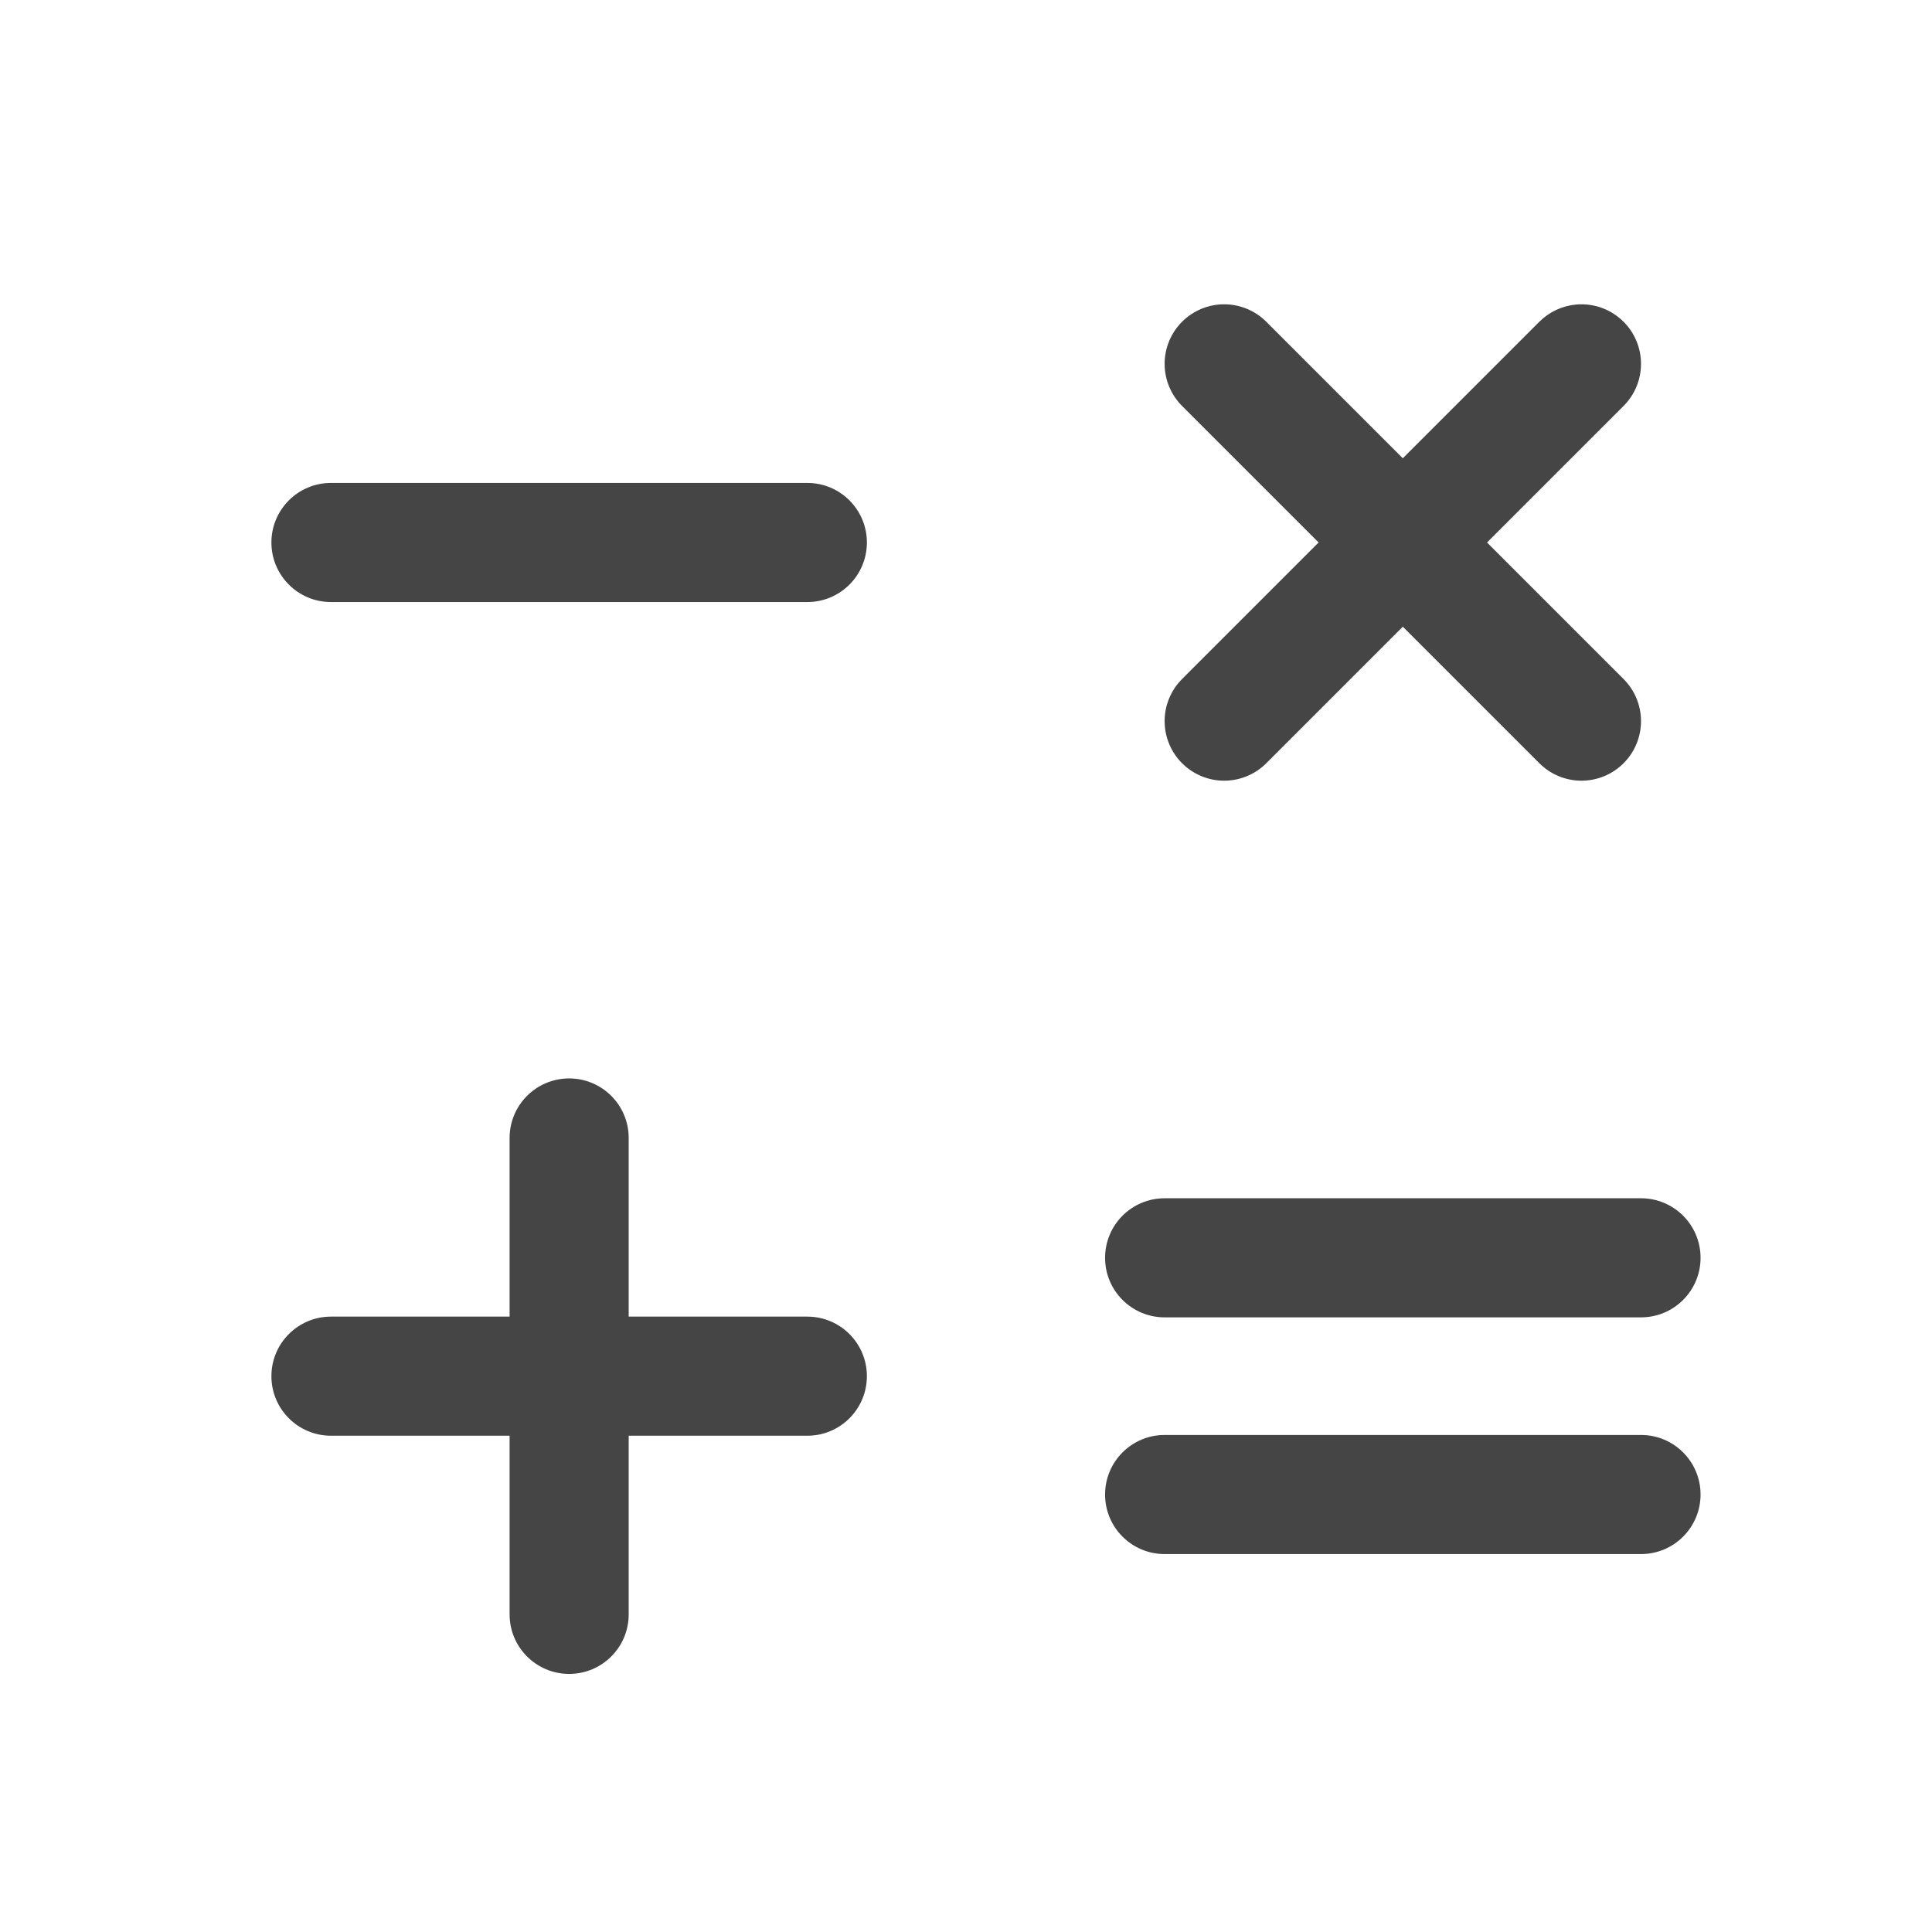
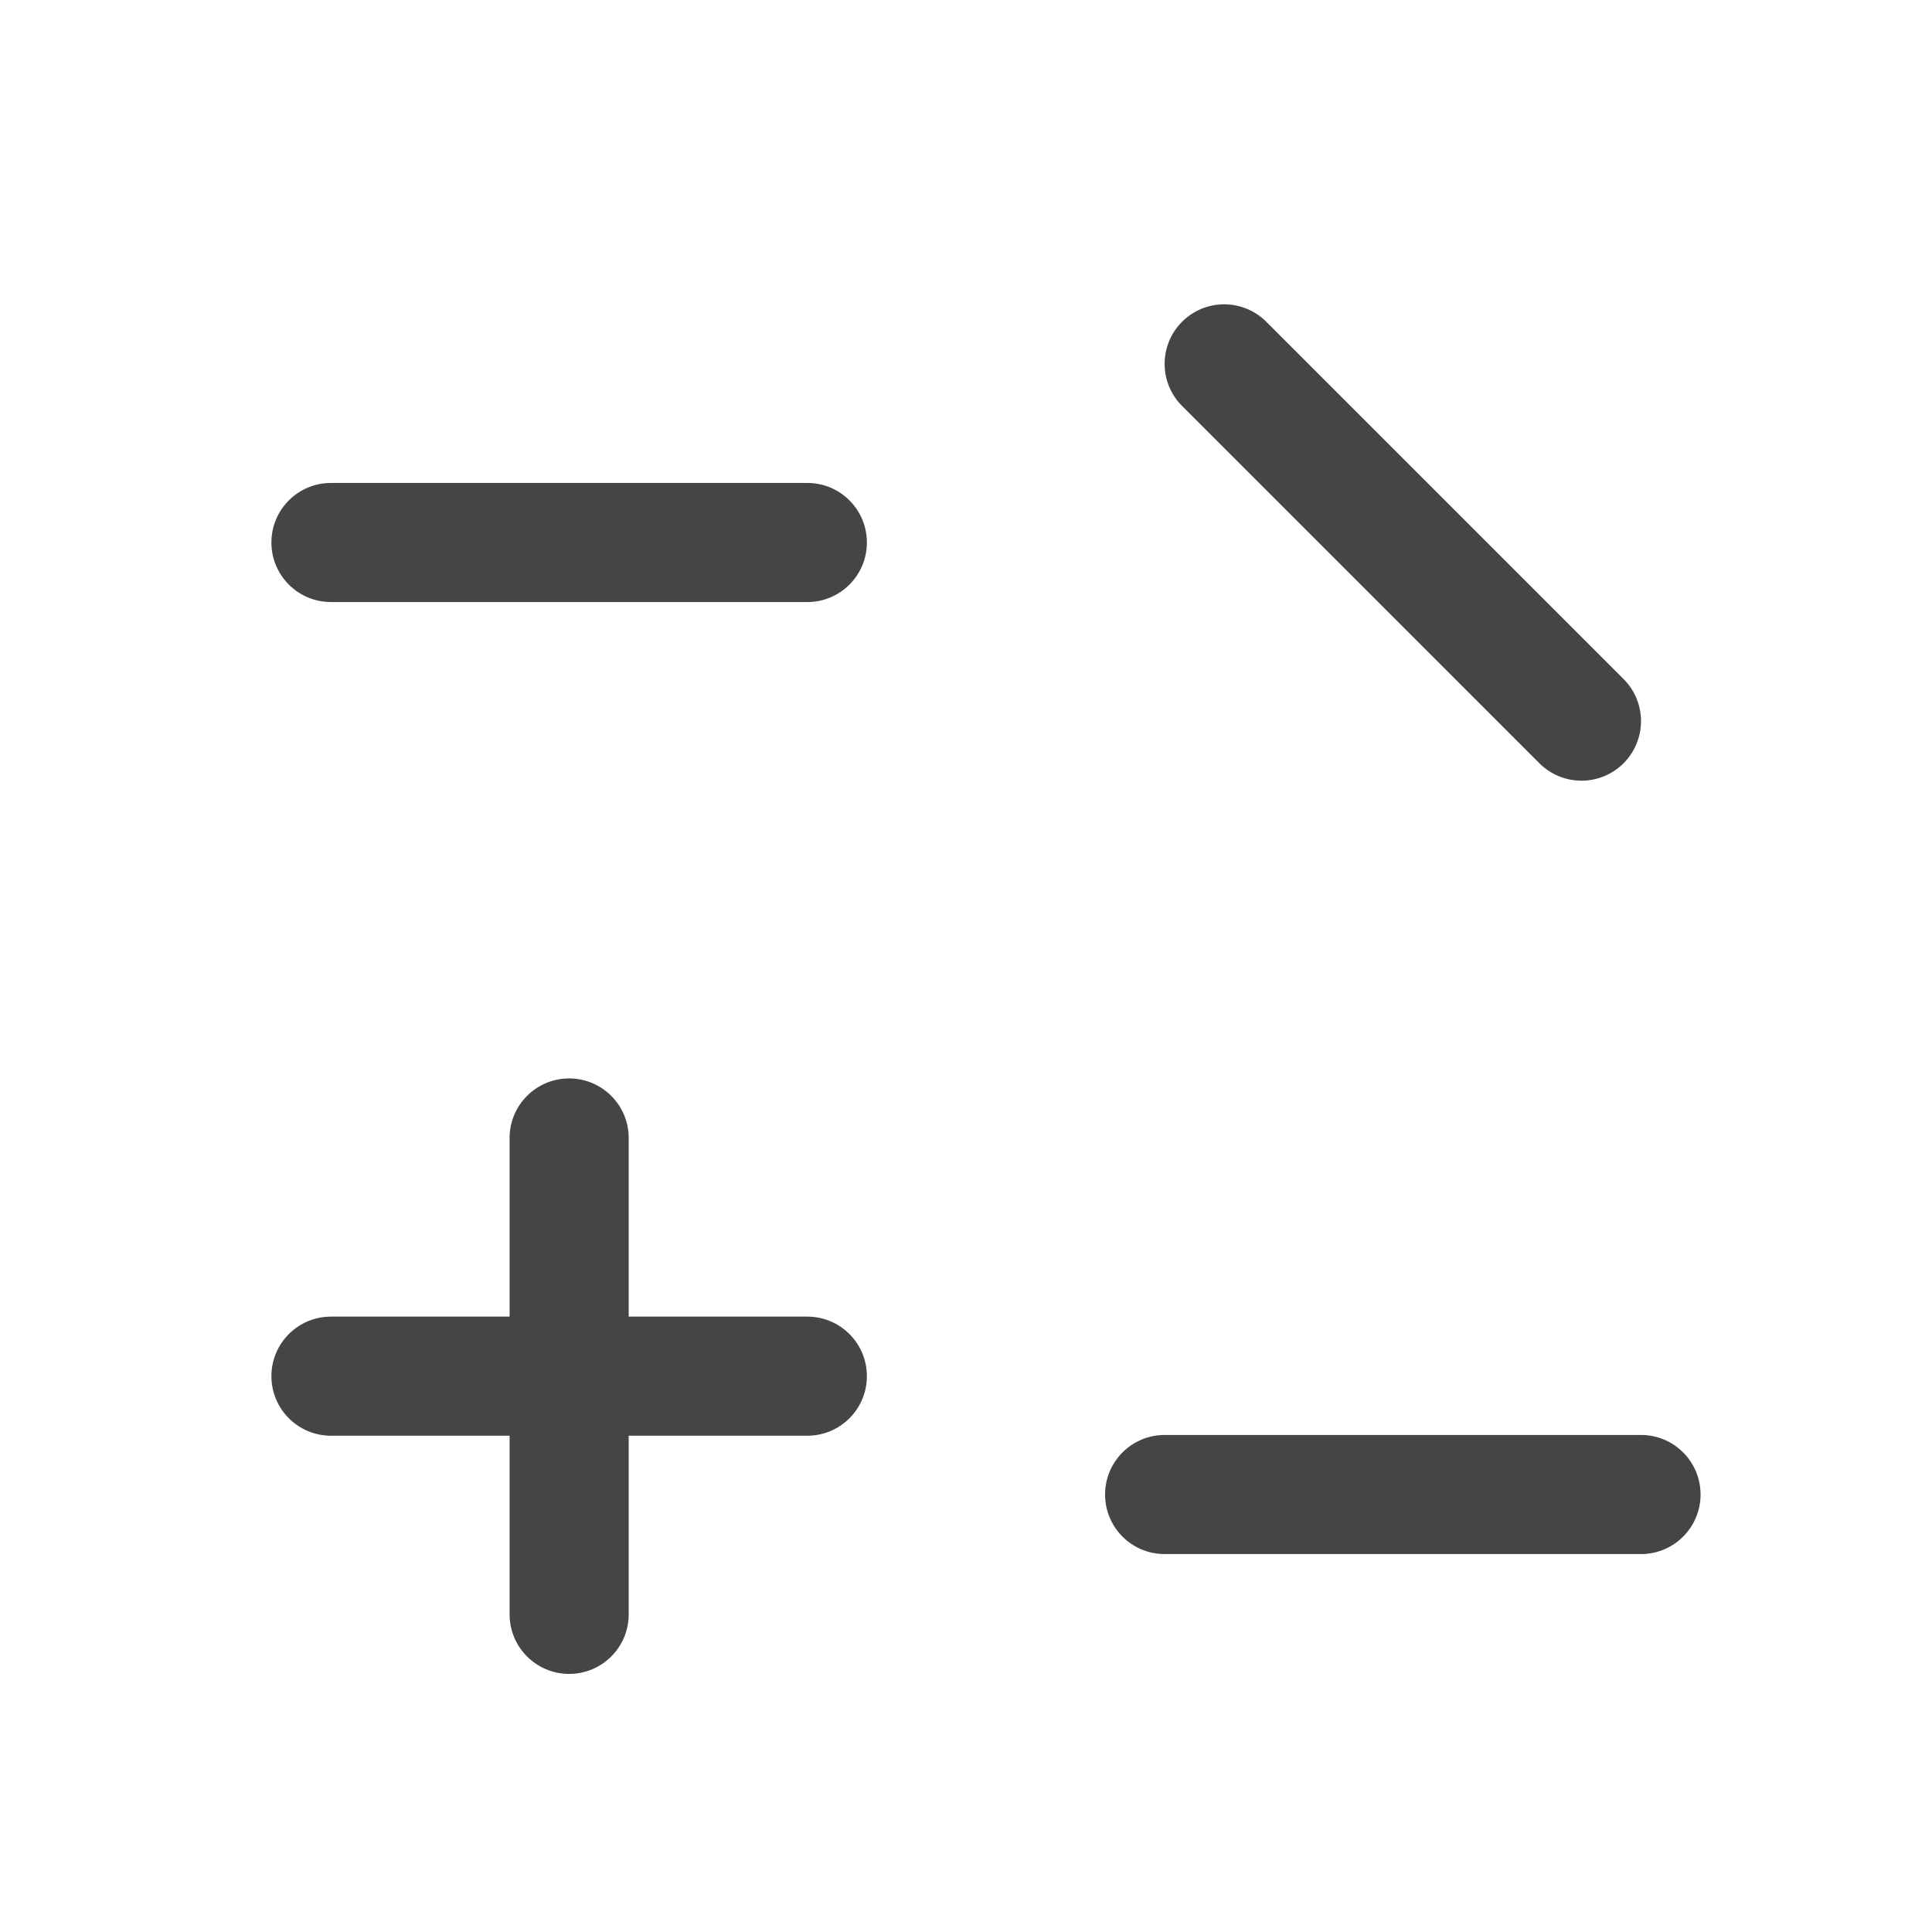
<svg xmlns="http://www.w3.org/2000/svg" width="73" height="73" viewBox="0 0 73 73" fill="none">
  <g filter="url(#filter0_ii_1148_189)">
    <path d="M11.75 54.5H29.75C30.993 54.5 32 53.493 32 52.25C32 51.007 30.993 50 29.75 50H11.75C10.507 50 9.5 51.007 9.5 52.25C9.5 53.493 10.507 54.5 11.75 54.5Z" fill="#454545" />
  </g>
  <g filter="url(#filter1_ii_1148_189)">
    <path d="M18.5 43.25V61.25C18.5 62.493 19.507 63.5 20.75 63.5C21.993 63.5 23 62.493 23 61.25V43.25C23 42.007 21.993 41 20.75 41C19.507 41 18.5 42.007 18.5 43.25Z" fill="#454545" />
  </g>
  <g filter="url(#filter2_ii_1148_189)">
    <path d="M29.75 18.5H11.75C10.507 18.5 9.5 19.507 9.5 20.75C9.5 21.993 10.507 23 11.75 23H29.75C30.993 23 32 21.993 32 20.75C32 19.507 30.993 18.5 29.75 18.5Z" fill="#454545" />
  </g>
  <g filter="url(#filter3_ii_1148_189)">
-     <path d="M61.25 45.528H43.25C42.007 45.528 41 46.535 41 47.778C41 49.021 42.007 50.028 43.25 50.028H61.25C62.493 50.028 63.5 49.021 63.5 47.778C63.5 46.535 62.493 45.528 61.25 45.528Z" fill="#454545" />
-   </g>
+     </g>
  <g filter="url(#filter4_ii_1148_189)">
    <path d="M61.25 54.472H43.25C42.007 54.472 41 55.479 41 56.722C41 57.965 42.007 58.972 43.25 58.972H61.25C62.493 58.972 63.5 57.965 63.5 56.722C63.5 55.479 62.493 54.472 61.25 54.472Z" fill="#454545" />
  </g>
  <g filter="url(#filter5_ii_1148_189)">
-     <path d="M60.59 15.592L60.591 15.591C61.013 15.169 61.25 14.597 61.25 14C61.25 13.403 61.013 12.831 60.591 12.409L60.59 12.408L60.572 12.39L60.57 12.389C60.15 11.979 59.587 11.75 59 11.75C58.932 11.75 58.865 11.753 58.798 11.759C58.273 11.806 57.782 12.036 57.409 12.409L57.408 12.41L43.91 25.908L43.909 25.909C43.487 26.331 43.25 26.903 43.25 27.5C43.25 27.536 43.251 27.572 43.253 27.608C43.279 28.167 43.514 28.695 43.909 29.091C44.331 29.513 44.903 29.75 45.5 29.75C46.097 29.75 46.669 29.513 47.091 29.091L47.092 29.09L60.59 15.592Z" fill="#454545" />
-   </g>
+     </g>
  <g filter="url(#filter6_ii_1148_189)">
    <path d="M47.091 12.409C46.669 11.987 46.097 11.75 45.5 11.75C44.903 11.75 44.331 11.987 43.909 12.409C43.487 12.831 43.25 13.403 43.25 14C43.25 14.597 43.487 15.169 43.909 15.591L57.408 29.09L57.409 29.091C57.831 29.513 58.403 29.75 59 29.75C59.597 29.75 60.169 29.513 60.591 29.091C61.013 28.669 61.25 28.097 61.25 27.5C61.25 26.903 61.013 26.331 60.591 25.909L60.59 25.908L47.091 12.409Z" fill="#454545" />
  </g>
  <defs>
    <filter id="filter0_ii_1148_189" x="9.5" y="49.748" width="23.003" height="4.752" filterUnits="userSpaceOnUse" color-interpolation-filters="sRGB">
      <feFlood flood-opacity="0" result="BackgroundImageFix" />
      <feBlend mode="normal" in="SourceGraphic" in2="BackgroundImageFix" result="shape" />
      <feColorMatrix in="SourceAlpha" type="matrix" values="0 0 0 0 0 0 0 0 0 0 0 0 0 0 0 0 0 0 127 0" result="hardAlpha" />
      <feOffset dx="0.503" />
      <feGaussianBlur stdDeviation="0.252" />
      <feComposite in2="hardAlpha" operator="arithmetic" k2="-1" k3="1" />
      <feColorMatrix type="matrix" values="0 0 0 0 0 0 0 0 0 0 0 0 0 0 0 0 0 0 0.25 0" />
      <feBlend mode="normal" in2="shape" result="effect1_innerShadow_1148_189" />
      <feColorMatrix in="SourceAlpha" type="matrix" values="0 0 0 0 0 0 0 0 0 0 0 0 0 0 0 0 0 0 127 0" result="hardAlpha" />
      <feOffset dx="0.252" dy="-0.252" />
      <feGaussianBlur stdDeviation="0.982" />
      <feComposite in2="hardAlpha" operator="arithmetic" k2="-1" k3="1" />
      <feColorMatrix type="matrix" values="0 0 0 0 0 0 0 0 0 0 0 0 0 0 0 0 0 0 0.31 0" />
      <feBlend mode="normal" in2="effect1_innerShadow_1148_189" result="effect2_innerShadow_1148_189" />
    </filter>
    <filter id="filter1_ii_1148_189" x="18.5" y="40.748" width="5.003" height="22.752" filterUnits="userSpaceOnUse" color-interpolation-filters="sRGB">
      <feFlood flood-opacity="0" result="BackgroundImageFix" />
      <feBlend mode="normal" in="SourceGraphic" in2="BackgroundImageFix" result="shape" />
      <feColorMatrix in="SourceAlpha" type="matrix" values="0 0 0 0 0 0 0 0 0 0 0 0 0 0 0 0 0 0 127 0" result="hardAlpha" />
      <feOffset dx="0.503" />
      <feGaussianBlur stdDeviation="0.252" />
      <feComposite in2="hardAlpha" operator="arithmetic" k2="-1" k3="1" />
      <feColorMatrix type="matrix" values="0 0 0 0 0 0 0 0 0 0 0 0 0 0 0 0 0 0 0.25 0" />
      <feBlend mode="normal" in2="shape" result="effect1_innerShadow_1148_189" />
      <feColorMatrix in="SourceAlpha" type="matrix" values="0 0 0 0 0 0 0 0 0 0 0 0 0 0 0 0 0 0 127 0" result="hardAlpha" />
      <feOffset dx="0.252" dy="-0.252" />
      <feGaussianBlur stdDeviation="0.982" />
      <feComposite in2="hardAlpha" operator="arithmetic" k2="-1" k3="1" />
      <feColorMatrix type="matrix" values="0 0 0 0 0 0 0 0 0 0 0 0 0 0 0 0 0 0 0.31 0" />
      <feBlend mode="normal" in2="effect1_innerShadow_1148_189" result="effect2_innerShadow_1148_189" />
    </filter>
    <filter id="filter2_ii_1148_189" x="9.5" y="18.248" width="23.003" height="4.752" filterUnits="userSpaceOnUse" color-interpolation-filters="sRGB">
      <feFlood flood-opacity="0" result="BackgroundImageFix" />
      <feBlend mode="normal" in="SourceGraphic" in2="BackgroundImageFix" result="shape" />
      <feColorMatrix in="SourceAlpha" type="matrix" values="0 0 0 0 0 0 0 0 0 0 0 0 0 0 0 0 0 0 127 0" result="hardAlpha" />
      <feOffset dx="0.503" />
      <feGaussianBlur stdDeviation="0.252" />
      <feComposite in2="hardAlpha" operator="arithmetic" k2="-1" k3="1" />
      <feColorMatrix type="matrix" values="0 0 0 0 0 0 0 0 0 0 0 0 0 0 0 0 0 0 0.25 0" />
      <feBlend mode="normal" in2="shape" result="effect1_innerShadow_1148_189" />
      <feColorMatrix in="SourceAlpha" type="matrix" values="0 0 0 0 0 0 0 0 0 0 0 0 0 0 0 0 0 0 127 0" result="hardAlpha" />
      <feOffset dx="0.252" dy="-0.252" />
      <feGaussianBlur stdDeviation="0.982" />
      <feComposite in2="hardAlpha" operator="arithmetic" k2="-1" k3="1" />
      <feColorMatrix type="matrix" values="0 0 0 0 0 0 0 0 0 0 0 0 0 0 0 0 0 0 0.31 0" />
      <feBlend mode="normal" in2="effect1_innerShadow_1148_189" result="effect2_innerShadow_1148_189" />
    </filter>
    <filter id="filter3_ii_1148_189" x="41" y="45.276" width="23.003" height="4.752" filterUnits="userSpaceOnUse" color-interpolation-filters="sRGB">
      <feFlood flood-opacity="0" result="BackgroundImageFix" />
      <feBlend mode="normal" in="SourceGraphic" in2="BackgroundImageFix" result="shape" />
      <feColorMatrix in="SourceAlpha" type="matrix" values="0 0 0 0 0 0 0 0 0 0 0 0 0 0 0 0 0 0 127 0" result="hardAlpha" />
      <feOffset dx="0.503" />
      <feGaussianBlur stdDeviation="0.252" />
      <feComposite in2="hardAlpha" operator="arithmetic" k2="-1" k3="1" />
      <feColorMatrix type="matrix" values="0 0 0 0 0 0 0 0 0 0 0 0 0 0 0 0 0 0 0.25 0" />
      <feBlend mode="normal" in2="shape" result="effect1_innerShadow_1148_189" />
      <feColorMatrix in="SourceAlpha" type="matrix" values="0 0 0 0 0 0 0 0 0 0 0 0 0 0 0 0 0 0 127 0" result="hardAlpha" />
      <feOffset dx="0.252" dy="-0.252" />
      <feGaussianBlur stdDeviation="0.982" />
      <feComposite in2="hardAlpha" operator="arithmetic" k2="-1" k3="1" />
      <feColorMatrix type="matrix" values="0 0 0 0 0 0 0 0 0 0 0 0 0 0 0 0 0 0 0.31 0" />
      <feBlend mode="normal" in2="effect1_innerShadow_1148_189" result="effect2_innerShadow_1148_189" />
    </filter>
    <filter id="filter4_ii_1148_189" x="41" y="54.22" width="23.003" height="4.752" filterUnits="userSpaceOnUse" color-interpolation-filters="sRGB">
      <feFlood flood-opacity="0" result="BackgroundImageFix" />
      <feBlend mode="normal" in="SourceGraphic" in2="BackgroundImageFix" result="shape" />
      <feColorMatrix in="SourceAlpha" type="matrix" values="0 0 0 0 0 0 0 0 0 0 0 0 0 0 0 0 0 0 127 0" result="hardAlpha" />
      <feOffset dx="0.503" />
      <feGaussianBlur stdDeviation="0.252" />
      <feComposite in2="hardAlpha" operator="arithmetic" k2="-1" k3="1" />
      <feColorMatrix type="matrix" values="0 0 0 0 0 0 0 0 0 0 0 0 0 0 0 0 0 0 0.25 0" />
      <feBlend mode="normal" in2="shape" result="effect1_innerShadow_1148_189" />
      <feColorMatrix in="SourceAlpha" type="matrix" values="0 0 0 0 0 0 0 0 0 0 0 0 0 0 0 0 0 0 127 0" result="hardAlpha" />
      <feOffset dx="0.252" dy="-0.252" />
      <feGaussianBlur stdDeviation="0.982" />
      <feComposite in2="hardAlpha" operator="arithmetic" k2="-1" k3="1" />
      <feColorMatrix type="matrix" values="0 0 0 0 0 0 0 0 0 0 0 0 0 0 0 0 0 0 0.31 0" />
      <feBlend mode="normal" in2="effect1_innerShadow_1148_189" result="effect2_innerShadow_1148_189" />
    </filter>
    <filter id="filter5_ii_1148_189" x="43.25" y="11.498" width="18.503" height="18.252" filterUnits="userSpaceOnUse" color-interpolation-filters="sRGB">
      <feFlood flood-opacity="0" result="BackgroundImageFix" />
      <feBlend mode="normal" in="SourceGraphic" in2="BackgroundImageFix" result="shape" />
      <feColorMatrix in="SourceAlpha" type="matrix" values="0 0 0 0 0 0 0 0 0 0 0 0 0 0 0 0 0 0 127 0" result="hardAlpha" />
      <feOffset dx="0.503" />
      <feGaussianBlur stdDeviation="0.252" />
      <feComposite in2="hardAlpha" operator="arithmetic" k2="-1" k3="1" />
      <feColorMatrix type="matrix" values="0 0 0 0 0 0 0 0 0 0 0 0 0 0 0 0 0 0 0.25 0" />
      <feBlend mode="normal" in2="shape" result="effect1_innerShadow_1148_189" />
      <feColorMatrix in="SourceAlpha" type="matrix" values="0 0 0 0 0 0 0 0 0 0 0 0 0 0 0 0 0 0 127 0" result="hardAlpha" />
      <feOffset dx="0.252" dy="-0.252" />
      <feGaussianBlur stdDeviation="0.982" />
      <feComposite in2="hardAlpha" operator="arithmetic" k2="-1" k3="1" />
      <feColorMatrix type="matrix" values="0 0 0 0 0 0 0 0 0 0 0 0 0 0 0 0 0 0 0.31 0" />
      <feBlend mode="normal" in2="effect1_innerShadow_1148_189" result="effect2_innerShadow_1148_189" />
    </filter>
    <filter id="filter6_ii_1148_189" x="43.25" y="11.498" width="18.503" height="18.252" filterUnits="userSpaceOnUse" color-interpolation-filters="sRGB">
      <feFlood flood-opacity="0" result="BackgroundImageFix" />
      <feBlend mode="normal" in="SourceGraphic" in2="BackgroundImageFix" result="shape" />
      <feColorMatrix in="SourceAlpha" type="matrix" values="0 0 0 0 0 0 0 0 0 0 0 0 0 0 0 0 0 0 127 0" result="hardAlpha" />
      <feOffset dx="0.503" />
      <feGaussianBlur stdDeviation="0.252" />
      <feComposite in2="hardAlpha" operator="arithmetic" k2="-1" k3="1" />
      <feColorMatrix type="matrix" values="0 0 0 0 0 0 0 0 0 0 0 0 0 0 0 0 0 0 0.25 0" />
      <feBlend mode="normal" in2="shape" result="effect1_innerShadow_1148_189" />
      <feColorMatrix in="SourceAlpha" type="matrix" values="0 0 0 0 0 0 0 0 0 0 0 0 0 0 0 0 0 0 127 0" result="hardAlpha" />
      <feOffset dx="0.252" dy="-0.252" />
      <feGaussianBlur stdDeviation="0.982" />
      <feComposite in2="hardAlpha" operator="arithmetic" k2="-1" k3="1" />
      <feColorMatrix type="matrix" values="0 0 0 0 0 0 0 0 0 0 0 0 0 0 0 0 0 0 0.31 0" />
      <feBlend mode="normal" in2="effect1_innerShadow_1148_189" result="effect2_innerShadow_1148_189" />
    </filter>
  </defs>
</svg>